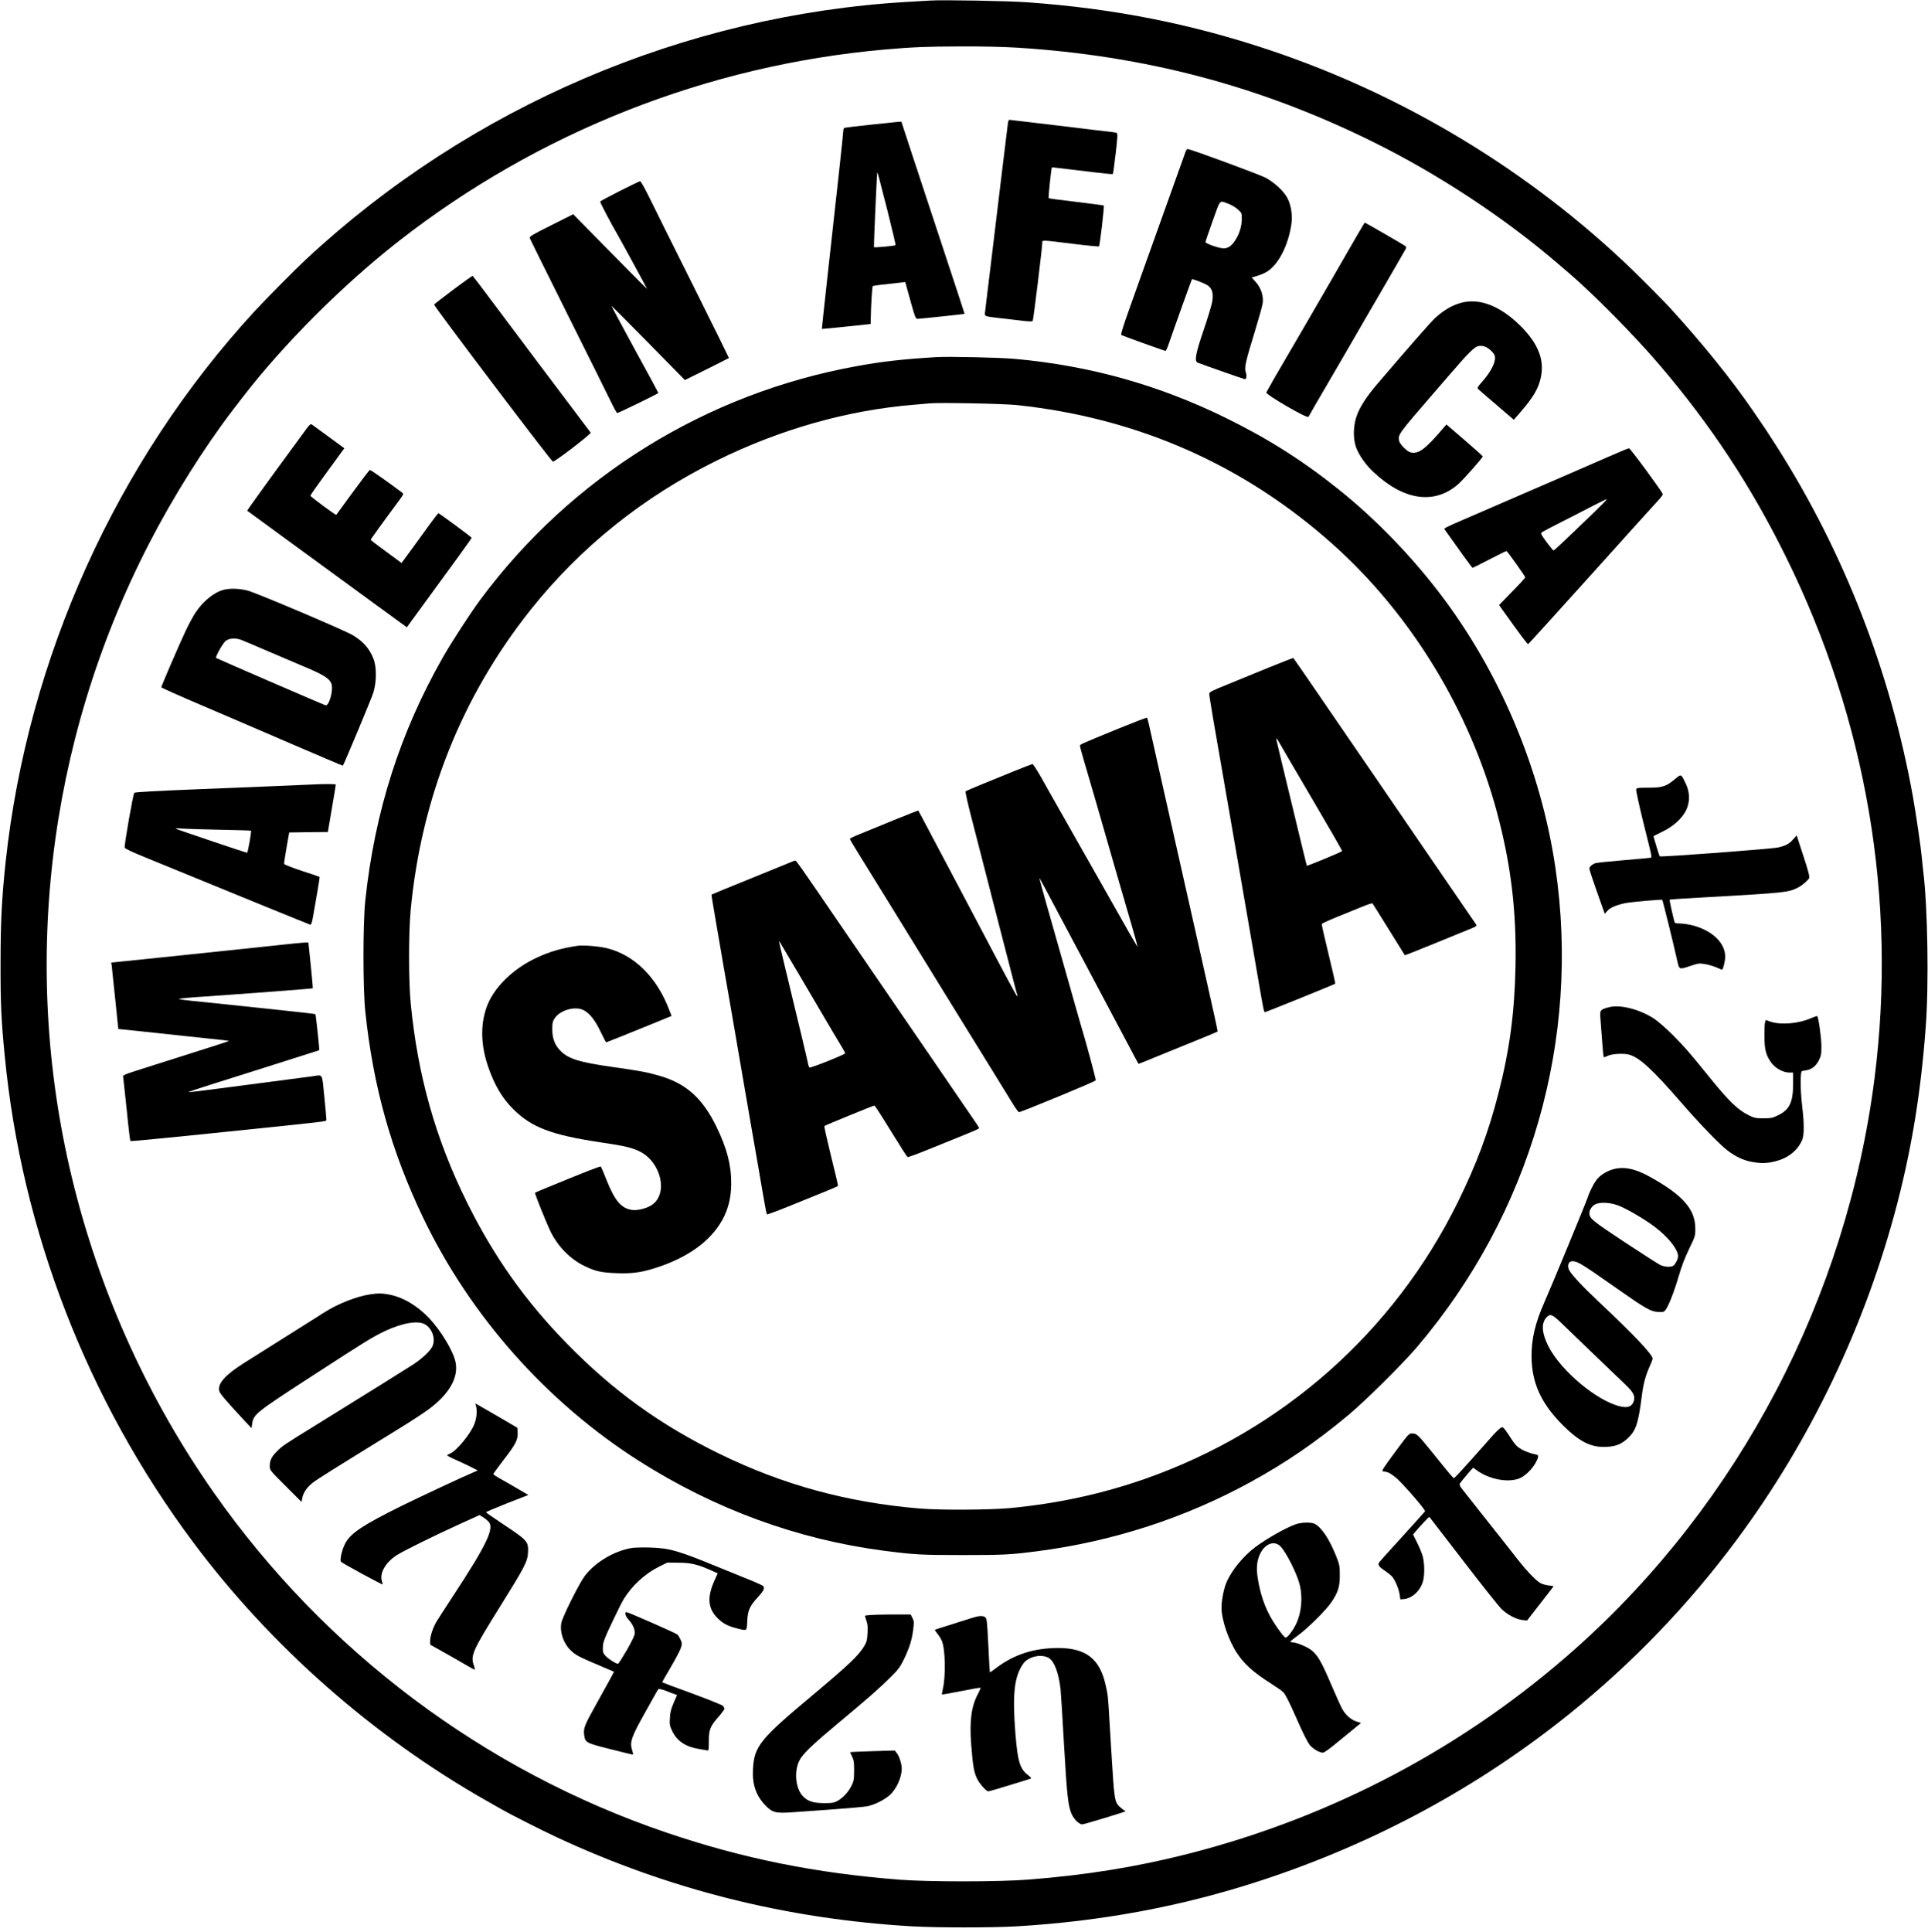
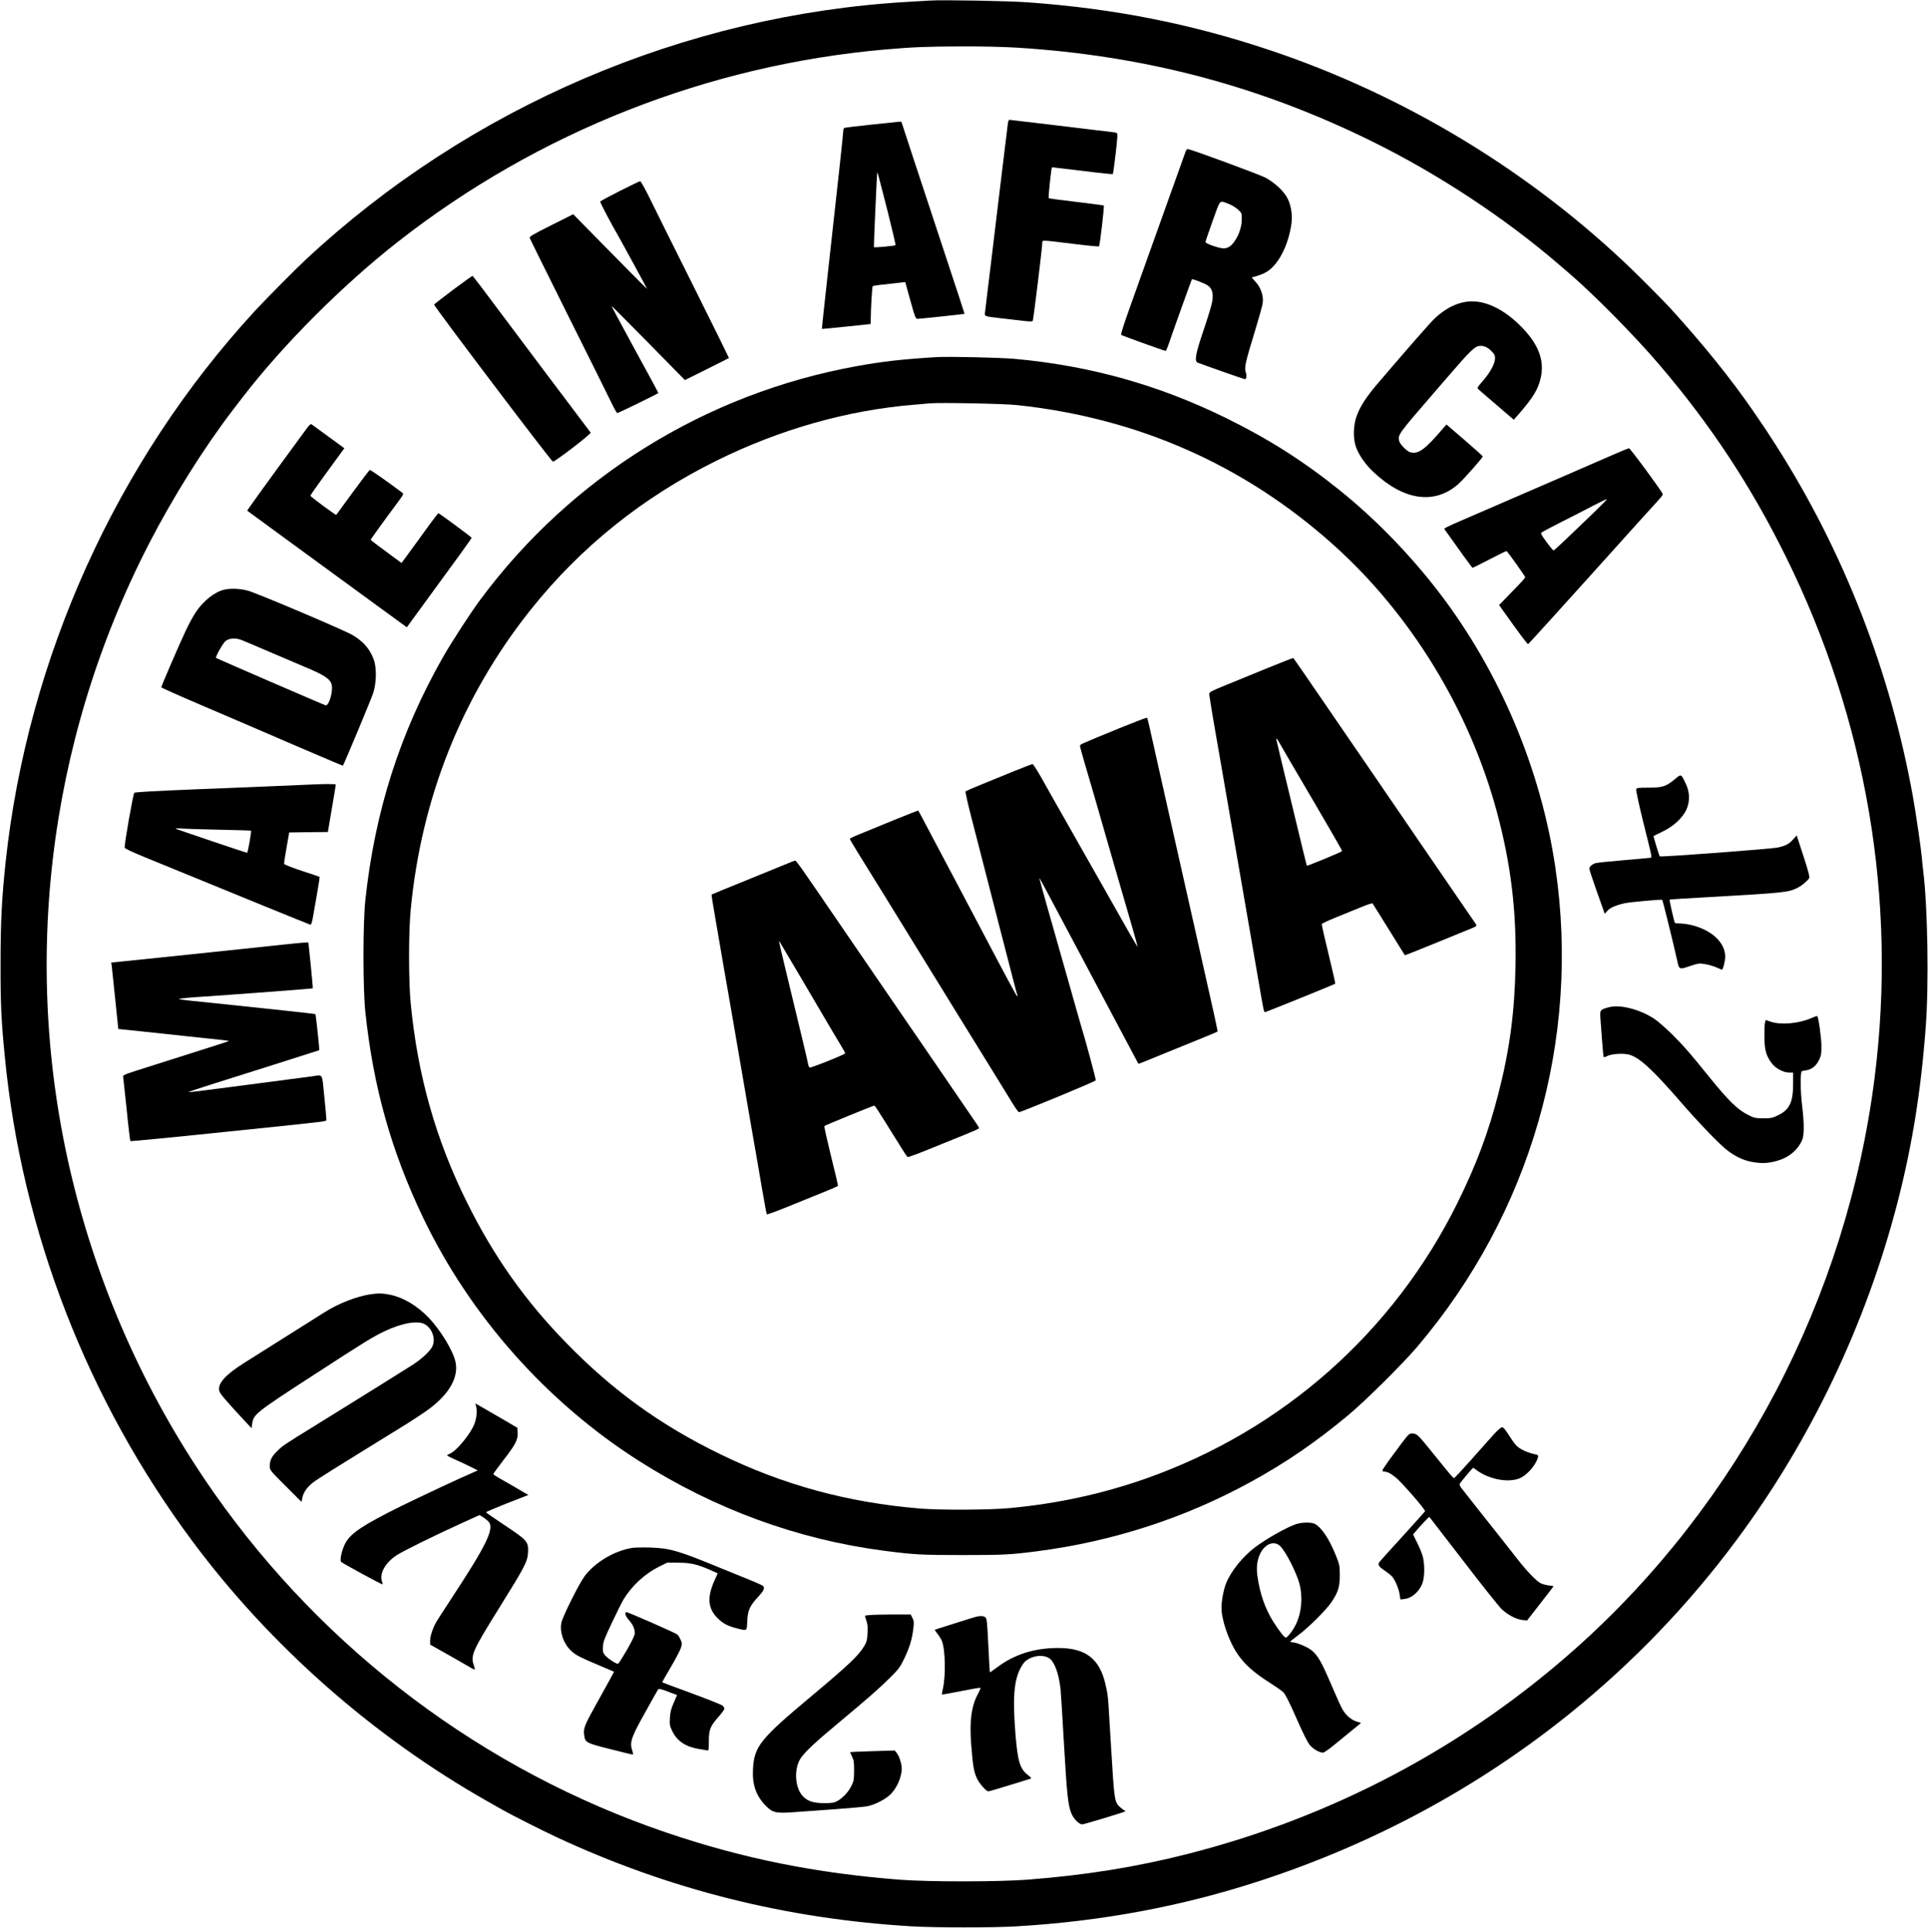
<svg xmlns="http://www.w3.org/2000/svg" version="1.0" width="2044pt" height="2048pt" viewBox="0 0 2044 2048" preserveAspectRatio="xMidYMid meet">
  <g transform="translate(0,2048) scale(0.1,-0.1)" fill="#000000" stroke="none">
    <path d="M9860 20474 c-30 -2 -138 -8 -240 -14 -2362 -138 -4639 -1113 -6375 -2729 -116 -108 -423 -418 -546 -551 -1463 -1590 -2405 -3671 -2639 -5835 -41 -387 -54 -635 -54 -1075 -1 -430 7 -605 45 -990 179 -1849 876 -3647 1996 -5148 821 -1101 1911 -2062 3118 -2746 66 -38 136 -78 155 -88 88 -51 431 -224 577 -292 1193 -556 2439 -869 3773 -947 256 -15 853 -15 1105 0 905 53 1756 212 2585 483 1210 395 2320 995 3290 1779 664 536 1252 1149 1761 1834 785 1056 1370 2284 1704 3570 156 603 251 1190 301 1870 34 443 21 1266 -26 1645 -5 41 -12 107 -15 145 -10 111 -62 465 -94 645 -238 1327 -733 2601 -1450 3725 -95 149 -114 178 -246 370 -232 337 -531 708 -880 1091 -52 58 -288 295 -400 404 -1083 1044 -2414 1850 -3845 2329 -831 278 -1646 440 -2560 506 -197 15 -909 28 -1040 19z m920 -499 c1356 -84 2576 -406 3770 -996 696 -343 1400 -807 1970 -1297 41 -35 89 -76 105 -90 259 -220 709 -675 968 -980 547 -641 970 -1283 1342 -2037 853 -1727 1178 -3635 939 -5520 -295 -2330 -1434 -4503 -3167 -6048 -1177 -1048 -2580 -1790 -4122 -2182 -544 -138 -1080 -224 -1690 -271 -309 -24 -1044 -24 -1350 -1 -901 70 -1670 225 -2480 500 -1932 656 -3619 1923 -4797 3602 -685 977 -1187 2075 -1481 3240 -576 2282 -295 4708 792 6820 256 497 585 1021 893 1423 26 34 71 92 100 130 430 559 1063 1193 1653 1654 1482 1159 3281 1868 5155 2033 297 26 444 32 810 33 211 1 440 -4 590 -13z" />
    <path d="M10686 19178 c-3 -18 -37 -298 -76 -623 -39 -324 -82 -680 -95 -790 -13 -110 -34 -276 -45 -370 -11 -93 -23 -191 -26 -217 -7 -55 -17 -50 176 -73 69 -8 169 -19 224 -26 72 -8 100 -9 105 0 7 11 102 786 101 829 0 28 -15 29 320 -12 151 -19 278 -31 281 -28 10 10 58 426 51 433 -4 3 -135 20 -292 39 -157 18 -288 36 -292 39 -6 5 27 320 34 326 2 2 32 -1 68 -6 349 -43 574 -69 578 -64 3 2 16 100 30 216 19 164 22 213 12 219 -6 4 -39 10 -73 13 -34 4 -286 33 -559 67 -274 33 -502 60 -507 60 -6 0 -12 -15 -15 -32z" />
    <path d="M9230 19158 c-146 -15 -271 -31 -277 -33 -7 -2 -13 -17 -13 -33 0 -27 -51 -498 -175 -1612 -29 -267 -53 -486 -52 -487 1 -1 118 10 260 25 l257 27 1 45 c2 139 15 349 21 356 6 6 76 15 294 38 l51 6 54 -195 c49 -177 56 -195 76 -195 25 0 496 50 499 53 1 1 -97 299 -217 662 -120 363 -271 821 -336 1018 l-117 357 -31 -1 c-16 -1 -149 -15 -295 -31z m180 -917 c49 -195 87 -357 84 -360 -8 -8 -225 -28 -229 -21 -3 5 31 777 35 790 3 9 19 -51 110 -409z" />
    <path d="M12571 18878 c-92 -257 -404 -1128 -461 -1288 -26 -74 -89 -251 -140 -393 -53 -147 -89 -262 -84 -267 9 -8 458 -170 472 -170 4 0 22 42 39 93 42 124 235 661 239 666 6 7 132 -41 166 -64 50 -34 64 -85 49 -175 -6 -36 -47 -171 -91 -300 -85 -250 -100 -330 -62 -345 67 -26 492 -175 500 -175 15 0 22 39 11 67 -20 53 -9 103 102 465 38 125 73 250 76 278 9 75 -20 160 -74 220 l-43 48 57 17 c32 9 77 28 100 42 124 73 231 279 264 509 12 88 -1 186 -37 263 -34 76 -139 175 -239 228 -71 36 -794 303 -824 303 -6 0 -15 -10 -20 -22z m456 -560 c28 -10 71 -36 95 -57 42 -38 43 -40 43 -102 0 -76 -26 -160 -69 -225 -40 -62 -75 -86 -123 -87 -44 -1 -193 50 -193 67 0 6 34 107 76 224 86 238 67 219 171 180z" />
    <path d="M6570 18455 c-112 -57 -206 -107 -207 -112 -3 -8 124 -249 177 -338 27 -45 320 -583 320 -588 0 -3 -270 269 -629 635 l-154 157 -233 -117 c-198 -99 -233 -120 -228 -135 3 -10 185 -377 403 -815 219 -438 425 -852 457 -919 32 -67 63 -122 67 -122 11 -1 437 207 437 213 0 3 -112 211 -250 462 -137 252 -248 459 -247 461 2 1 177 -175 391 -392 l387 -394 232 115 c128 64 233 117 235 119 1 1 -163 335 -366 741 -203 406 -413 828 -466 937 -53 108 -102 197 -109 196 -7 0 -104 -47 -217 -104z" />
-     <path d="M14380 17972 c-167 -291 -410 -711 -559 -967 -89 -152 -162 -277 -309 -530 -44 -77 -83 -147 -87 -155 -8 -23 433 -279 446 -259 6 8 17 28 26 44 9 17 68 120 133 230 64 110 167 288 230 395 224 387 293 507 345 595 133 228 263 454 285 493 23 41 23 42 5 56 -23 17 -421 246 -426 246 -2 0 -42 -67 -89 -148z" />
    <path d="M4805 17409 c-110 -83 -201 -153 -203 -158 -5 -13 1245 -1666 1260 -1665 27 2 409 296 400 308 -18 22 -1038 1379 -1056 1405 -70 95 -190 252 -195 256 -4 2 -96 -64 -206 -146z" />
    <path d="M15533 17279 c-109 -19 -211 -73 -316 -168 -49 -45 -281 -310 -619 -706 -112 -132 -179 -235 -214 -332 -38 -102 -41 -245 -7 -336 31 -83 102 -185 183 -260 321 -303 647 -350 899 -130 53 46 261 281 261 295 0 4 -87 81 -192 172 l-193 166 -28 -32 c-198 -233 -269 -285 -354 -263 -35 8 -110 83 -119 119 -16 66 -12 72 359 501 39 44 122 141 186 215 181 211 249 278 287 289 49 14 99 -4 145 -50 31 -31 39 -46 39 -76 0 -56 -49 -148 -125 -236 -66 -76 -67 -79 -49 -96 10 -10 99 -86 196 -169 l177 -152 65 75 c141 162 197 256 222 377 37 175 -23 339 -187 513 -205 216 -424 317 -616 284z" />
    <path d="M9925 16694 c-359 -22 -570 -46 -840 -95 -1602 -289 -3029 -1175 -3995 -2479 -103 -139 -301 -444 -393 -605 -457 -802 -724 -1640 -824 -2580 -26 -244 -26 -936 0 -1180 84 -798 275 -1477 612 -2182 502 -1046 1311 -1958 2292 -2582 801 -509 1679 -831 2593 -950 324 -42 397 -46 840 -46 431 0 505 4 790 41 796 103 1570 354 2265 737 371 204 681 416 1025 702 182 151 580 545 736 729 1202 1415 1732 3254 1464 5076 -154 1046 -591 2081 -1234 2920 -304 397 -674 778 -1052 1082 -387 311 -753 544 -1209 768 -709 348 -1435 552 -2230 625 -160 15 -709 27 -840 19z m855 -508 c1283 -136 2413 -635 3360 -1485 817 -733 1438 -1749 1729 -2826 150 -559 210 -1050 198 -1645 -10 -487 -63 -885 -182 -1345 -106 -412 -231 -746 -430 -1150 -679 -1377 -1861 -2422 -3315 -2932 -457 -160 -927 -262 -1431 -310 -215 -20 -740 -23 -954 -5 -769 64 -1451 250 -2121 577 -633 308 -1136 672 -1625 1173 -441 451 -775 923 -1059 1497 -332 670 -522 1344 -596 2110 -23 239 -23 749 0 990 113 1188 543 2265 1271 3180 529 664 1188 1194 1970 1581 672 332 1385 535 2090 593 72 6 148 13 170 15 108 10 780 -3 925 -18z" />
    <path d="M13450 13403 c-140 -57 -339 -138 -442 -181 -164 -66 -188 -79 -188 -98 0 -12 18 -125 39 -251 22 -125 123 -709 225 -1298 102 -588 197 -1137 211 -1220 14 -82 39 -229 56 -325 42 -245 49 -280 59 -280 11 0 739 295 746 302 2 3 -30 144 -71 313 -42 170 -74 313 -72 320 3 6 74 39 158 73 85 34 203 82 263 107 60 25 113 42 117 38 4 -5 82 -129 174 -278 92 -148 168 -271 169 -272 1 -1 146 57 321 128 176 72 348 142 382 156 53 21 61 28 53 41 -6 10 -35 53 -66 97 -69 99 -915 1335 -1039 1517 -50 73 -111 162 -136 198 -25 36 -190 278 -368 537 -178 260 -326 475 -329 477 -4 2 -122 -44 -262 -101z m118 -805 c16 -29 171 -295 346 -592 174 -296 316 -542 314 -548 -3 -9 -369 -161 -374 -155 -2 2 -51 206 -179 737 -36 151 -84 349 -106 439 -21 90 -39 165 -39 167 0 13 12 -2 38 -48z" />
    <path d="M11865 12759 c-427 -175 -415 -170 -415 -187 0 -9 22 -90 49 -181 27 -91 76 -260 110 -376 33 -115 126 -437 206 -715 81 -278 169 -581 196 -675 27 -93 49 -174 49 -180 0 -9 -113 187 -382 665 -39 69 -118 208 -176 310 -58 102 -143 253 -190 335 -47 83 -110 195 -142 250 -31 55 -92 162 -134 238 -43 75 -83 137 -89 137 -6 0 -90 -32 -186 -71 -97 -40 -252 -103 -346 -141 -93 -38 -174 -73 -178 -77 -5 -5 24 -134 64 -287 39 -153 106 -414 149 -579 43 -165 110 -426 149 -580 160 -621 183 -710 188 -717 2 -5 1 -8 -4 -8 -7 1 -120 212 -429 799 -33 64 -124 235 -201 381 -77 146 -202 382 -278 525 -75 143 -138 261 -140 263 -1 1 -116 -44 -256 -101 -140 -57 -302 -124 -361 -148 -60 -23 -108 -47 -108 -52 0 -5 35 -66 79 -136 43 -69 199 -322 347 -561 700 -1136 903 -1466 1064 -1725 95 -154 200 -324 232 -377 33 -54 64 -98 71 -98 24 0 810 325 814 337 4 10 -110 430 -163 603 -7 25 -75 261 -149 525 -75 264 -170 598 -211 742 -41 144 -74 266 -74 270 0 11 3 5 498 -927 68 -129 162 -306 208 -392 46 -87 123 -231 170 -320 48 -90 106 -200 130 -245 l44 -81 58 22 c31 13 152 62 267 109 116 47 277 113 359 146 82 33 151 63 153 65 5 5 -10 72 -227 1036 -65 289 -161 716 -214 950 -52 234 -129 576 -171 760 -42 184 -87 389 -102 455 -14 66 -29 123 -32 126 -3 4 -136 -47 -296 -112z" />
    <path d="M8405 11349 c-11 -5 -209 -85 -439 -179 -230 -93 -420 -171 -422 -173 -2 -2 16 -118 41 -258 24 -140 64 -373 89 -519 26 -146 59 -341 76 -435 16 -93 63 -366 104 -605 41 -239 91 -529 111 -645 20 -115 45 -259 56 -320 10 -60 38 -220 61 -355 23 -135 44 -248 48 -253 3 -4 123 40 266 99 142 58 310 126 372 151 61 25 114 48 116 52 2 3 -31 146 -74 316 -42 171 -74 313 -70 318 7 8 518 217 530 217 4 0 47 -64 95 -142 49 -79 103 -165 120 -193 18 -27 54 -85 80 -128 27 -44 53 -81 59 -83 6 -2 117 39 246 92 129 52 297 120 373 151 75 30 137 58 137 63 0 4 -10 22 -23 41 -70 102 -326 477 -478 699 -97 140 -218 318 -271 395 -219 321 -773 1130 -863 1260 -52 77 -142 207 -199 289 -56 83 -107 151 -112 152 -5 1 -18 -2 -29 -7z m95 -1249 c347 -591 370 -629 417 -706 24 -39 43 -75 43 -80 0 -12 -365 -158 -378 -151 -5 4 -12 21 -15 39 -3 18 -31 137 -61 263 -152 628 -246 1021 -246 1029 0 5 2 7 4 5 2 -2 108 -182 236 -399z" />
-     <path d="M6125 10454 c-165 -24 -295 -61 -432 -125 -255 -117 -462 -321 -534 -525 -68 -192 -62 -408 18 -638 65 -188 147 -327 260 -440 197 -198 408 -278 937 -357 248 -36 337 -58 417 -100 223 -119 293 -448 119 -563 -56 -37 -153 -61 -211 -52 -113 17 -182 98 -269 318 -29 73 -56 137 -60 141 -6 7 -149 -49 -594 -232 -54 -22 -101 -43 -104 -45 -6 -6 118 -315 166 -414 77 -156 206 -288 355 -361 121 -59 181 -72 352 -78 173 -6 278 11 456 73 333 115 570 302 680 537 48 105 70 208 71 337 2 197 -45 376 -156 605 -146 300 -320 457 -596 538 -136 40 -196 52 -520 98 -337 48 -451 84 -534 165 -62 60 -91 133 -91 230 0 70 3 85 26 120 57 86 216 131 305 86 65 -33 121 -104 181 -228 30 -63 57 -114 59 -114 4 0 229 90 474 190 96 40 185 76 198 81 l22 9 -24 62 c-131 348 -373 587 -665 657 -83 20 -248 33 -306 25z" />
    <path d="M3252 15938 c-21 -29 -77 -105 -123 -168 -243 -330 -511 -701 -508 -704 2 -2 49 -36 104 -76 55 -40 123 -90 150 -110 46 -34 474 -346 1080 -789 132 -96 266 -194 299 -218 l59 -43 45 62 c25 35 69 95 97 133 387 528 545 747 545 754 0 7 -344 261 -353 261 -2 0 -39 -48 -83 -107 -43 -60 -101 -139 -129 -178 -28 -38 -80 -109 -114 -156 l-64 -87 -163 120 c-90 66 -164 122 -164 126 0 6 148 211 297 411 52 71 54 76 36 89 -151 114 -335 243 -342 240 -6 -1 -87 -109 -182 -238 -94 -129 -173 -236 -174 -238 -5 -6 -274 193 -274 203 0 6 65 100 146 210 80 110 161 221 180 247 l34 46 -168 123 c-93 67 -173 126 -180 131 -8 6 -24 -7 -51 -44z" />
    <path d="M17045 15635 c-194 -85 -560 -244 -1330 -577 -446 -193 -410 -175 -394 -198 116 -165 285 -399 290 -399 4 -1 85 40 180 89 95 50 176 89 181 88 11 -4 198 -267 198 -278 0 -6 -62 -74 -139 -152 l-138 -142 41 -58 c182 -255 259 -359 267 -356 5 2 306 334 670 738 363 404 683 759 711 788 27 29 48 58 46 64 -12 34 -345 487 -358 486 -8 0 -109 -42 -225 -93z m-137 -578 c-331 -319 -430 -412 -438 -412 -5 0 -39 41 -75 90 -60 83 -64 91 -48 103 10 7 106 58 213 112 107 54 256 130 330 169 74 39 140 70 145 70 6 0 -52 -59 -127 -132z" />
    <path d="M2377 14229 c-102 -24 -223 -120 -302 -240 -25 -37 -72 -123 -104 -191 -67 -140 -261 -591 -261 -604 1 -5 193 -91 428 -191 235 -100 667 -286 961 -413 294 -126 535 -229 536 -227 18 28 304 714 322 771 36 114 37 274 3 361 -42 109 -108 184 -221 252 -85 51 -1025 450 -1113 472 -83 22 -183 26 -249 10z m174 -530 c19 -7 149 -61 289 -122 140 -60 311 -133 380 -162 217 -90 281 -132 296 -192 18 -69 -29 -230 -64 -220 -28 8 -1154 496 -1161 502 -10 11 70 154 101 180 33 28 99 34 159 14z" />
    <path d="M17760 12223 c-95 -80 -135 -93 -282 -93 -113 0 -127 -2 -132 -18 -3 -10 30 -164 74 -342 105 -422 97 -378 69 -384 -13 -2 -143 -14 -288 -26 -145 -12 -275 -26 -290 -31 -35 -14 -61 -38 -61 -58 -1 -9 36 -120 81 -247 l82 -231 29 33 c27 31 89 58 183 79 51 12 390 42 397 36 6 -5 121 -471 159 -644 21 -97 22 -97 133 -59 91 30 100 32 161 22 36 -6 91 -22 121 -35 31 -14 58 -25 59 -25 12 0 35 92 35 138 0 147 -138 279 -348 333 -41 10 -99 19 -128 19 -29 0 -55 3 -58 8 -8 13 -60 242 -55 245 2 3 182 14 399 26 830 47 859 50 962 102 43 22 104 74 118 100 7 13 -8 74 -61 235 l-71 218 -37 -41 c-42 -49 -78 -68 -161 -87 -65 -15 -1245 -104 -1255 -94 -4 4 -65 205 -65 214 0 1 43 23 95 48 118 57 211 143 253 232 39 85 38 183 -5 274 -51 108 -49 107 -113 53z" />
    <path d="M3295 12163 c-172 -8 -579 -25 -1185 -49 -447 -18 -679 -31 -686 -38 -13 -12 -108 -554 -102 -581 2 -11 71 -44 223 -106 121 -49 263 -107 315 -129 587 -241 1415 -579 1429 -582 11 -2 19 21 32 97 9 55 29 169 44 253 15 84 25 155 23 156 -1 2 -86 31 -188 64 -103 34 -186 67 -188 74 -1 7 10 85 26 173 l28 160 205 3 205 2 42 248 c24 136 42 250 42 255 0 7 -129 7 -265 0z m-960 -479 c176 -3 323 -8 326 -10 7 -4 -33 -234 -41 -234 -13 0 -753 250 -759 256 -3 3 30 4 74 0 44 -3 224 -8 400 -12z" />
    <path d="M2990 10465 c-218 -24 -397 -42 -1303 -137 l-508 -52 5 -31 c2 -16 19 -175 37 -352 l33 -321 65 -7 c69 -7 284 -29 661 -70 124 -13 276 -29 338 -36 62 -6 111 -13 109 -15 -3 -3 -228 -75 -787 -252 -365 -116 -338 -104 -333 -139 2 -15 19 -171 37 -345 17 -175 35 -320 38 -324 6 -5 435 37 1528 151 587 62 550 56 550 79 0 12 -9 121 -22 244 -25 253 -11 229 -128 212 -36 -5 -153 -20 -260 -34 -107 -14 -386 -50 -619 -81 -233 -31 -427 -55 -433 -53 -5 2 103 38 239 81 136 43 340 108 453 143 113 36 270 86 350 111 80 25 190 60 245 78 l100 32 -2 34 c-6 79 -35 344 -39 348 -2 2 -145 19 -317 37 -466 49 -598 63 -747 79 -74 8 -189 20 -255 26 -66 7 -123 15 -128 19 -4 3 75 12 175 19 428 29 1241 90 1244 94 2 2 -8 110 -21 241 -14 131 -25 240 -25 242 0 7 -60 2 -280 -21z" />
    <path d="M17060 9803 c-92 -23 -100 -32 -94 -105 3 -35 11 -143 18 -240 7 -98 15 -181 18 -184 4 -3 21 2 40 12 43 22 163 30 225 15 111 -28 250 -156 554 -506 194 -224 412 -450 493 -511 86 -65 166 -103 253 -120 102 -19 165 -18 259 6 132 34 232 114 280 225 22 50 22 177 0 360 -20 162 -21 364 -3 370 6 2 28 6 48 9 57 10 101 45 132 105 24 48 27 66 27 151 0 86 -30 304 -44 318 -3 3 -32 -7 -64 -21 -129 -58 -322 -75 -430 -38 l-52 18 -8 -26 c-4 -14 -7 -82 -6 -151 0 -140 18 -204 78 -282 40 -54 123 -98 182 -98 l44 0 0 -118 c0 -196 -37 -275 -157 -334 -61 -30 -76 -33 -158 -33 -81 0 -97 3 -155 32 -118 58 -211 149 -420 407 -195 242 -267 326 -385 443 -73 73 -164 152 -202 176 -152 98 -356 150 -473 120z" />
-     <path d="M17103 8085 c-61 -17 -127 -55 -164 -97 -36 -39 -82 -128 -109 -207 -20 -61 -384 -942 -457 -1106 -97 -220 -137 -387 -136 -575 2 -281 102 -500 333 -730 178 -177 301 -237 463 -228 100 5 158 29 225 92 85 80 111 156 147 442 16 131 40 222 86 323 16 35 29 70 29 78 0 44 -202 257 -575 607 -168 158 -288 287 -310 333 -23 47 -6 93 34 93 57 -1 92 -22 481 -295 296 -208 348 -237 428 -243 48 -3 60 -1 75 16 31 34 93 190 142 357 32 110 67 202 112 295 64 132 66 137 66 215 0 205 -130 354 -480 549 -156 87 -275 112 -390 81z m42 -380 c85 -30 268 -135 385 -221 149 -109 260 -246 260 -322 0 -28 -27 -82 -49 -99 -24 -18 -90 -15 -138 6 -22 11 -194 121 -382 245 -343 227 -371 250 -371 306 0 35 27 76 62 93 50 25 149 21 233 -8z m-606 -1237 c42 -40 200 -192 351 -338 151 -146 308 -296 348 -334 83 -80 102 -122 79 -179 -21 -49 -62 -63 -135 -47 -248 54 -635 378 -768 641 -69 138 -76 242 -19 303 38 41 60 34 144 -46z" />
    <path d="M3925 6759 c-140 -21 -338 -97 -479 -187 -23 -14 -57 -35 -76 -48 -69 -43 -677 -427 -789 -497 -197 -125 -279 -219 -255 -296 8 -28 76 -107 264 -309 l77 -82 6 44 c15 104 32 118 657 523 550 357 619 399 750 462 184 87 354 116 427 71 79 -47 114 -160 75 -237 -25 -48 -107 -125 -199 -186 -69 -45 -540 -339 -1043 -650 -333 -205 -346 -214 -405 -274 -56 -55 -75 -96 -75 -155 0 -43 3 -46 169 -212 l168 -168 7 38 c11 61 51 119 115 168 52 40 212 140 916 574 121 74 261 166 312 204 216 161 315 335 283 496 -23 117 -156 337 -283 471 -122 128 -271 217 -409 245 -84 17 -121 18 -213 5z" />
    <path d="M5047 5574 c13 -48 6 -126 -16 -185 -40 -107 -190 -290 -261 -319 -16 -7 -30 -15 -30 -19 0 -3 48 -28 108 -54 59 -27 132 -61 162 -77 l55 -28 -39 -17 c-128 -54 -557 -255 -771 -360 -404 -200 -537 -288 -593 -393 -36 -67 -61 -175 -47 -198 9 -13 436 -245 442 -240 1 1 -3 18 -9 37 -25 83 40 196 157 272 71 46 387 202 674 333 l205 93 34 -21 c19 -11 45 -32 59 -46 69 -69 -13 -241 -378 -797 -80 -121 -157 -242 -173 -268 -38 -66 -66 -152 -66 -201 l1 -41 116 -65 c64 -36 169 -95 232 -132 64 -38 119 -68 123 -68 4 0 1 19 -7 41 -39 110 -20 152 280 634 261 419 289 473 293 570 5 112 -7 126 -243 283 -110 73 -201 136 -202 140 -2 4 99 47 223 96 l226 88 -44 25 c-23 14 -83 49 -133 78 -49 28 -114 65 -142 81 -29 16 -53 33 -53 38 0 4 51 74 113 155 124 160 150 211 145 286 l-3 49 -160 94 c-88 51 -188 109 -223 129 l-63 35 8 -28z" />
    <path d="M15830 5267 c-41 -46 -149 -167 -240 -270 -91 -102 -169 -186 -175 -186 -10 0 -35 30 -252 299 -130 160 -143 172 -189 174 -37 1 -38 0 -185 -199 -129 -175 -145 -200 -126 -203 51 -6 68 -14 127 -59 61 -45 324 -347 318 -364 -2 -4 -109 -123 -238 -265 -129 -141 -241 -265 -247 -275 -19 -26 -7 -46 56 -88 31 -21 66 -49 78 -62 32 -35 71 -127 81 -189 l8 -55 34 3 c88 6 175 85 205 184 19 66 19 187 0 263 -8 33 -35 100 -60 149 l-44 89 26 31 c56 66 143 159 147 155 2 -2 163 -211 358 -464 194 -253 378 -484 408 -513 65 -62 156 -109 223 -116 l47 -4 140 180 c77 98 140 181 140 182 0 2 -22 6 -50 9 -27 3 -65 13 -84 22 -44 21 -147 127 -243 250 -43 56 -117 150 -165 210 -195 245 -421 532 -440 557 -11 16 -16 33 -12 40 12 20 137 168 141 168 3 0 19 -11 36 -24 128 -95 321 -135 446 -92 82 28 184 142 206 227 6 23 3 25 -52 37 -32 7 -85 27 -118 45 -48 27 -68 47 -102 98 -77 119 -93 139 -110 139 -10 0 -52 -38 -93 -83z" />
    <path d="M13735 4321 c-106 -38 -307 -152 -426 -241 -130 -97 -255 -251 -308 -378 -28 -69 -51 -186 -51 -267 0 -126 75 -345 164 -480 79 -118 172 -202 356 -319 58 -37 119 -79 135 -95 21 -20 63 -103 138 -273 72 -165 120 -259 144 -288 37 -43 100 -79 139 -80 12 0 75 45 150 108 72 59 158 129 192 157 l61 50 -50 16 c-59 20 -116 71 -152 138 -14 25 -66 142 -117 260 -99 232 -139 303 -206 357 -43 35 -158 83 -201 84 -13 0 -23 3 -23 8 1 4 38 34 83 67 106 78 302 273 354 353 70 105 87 161 87 282 0 98 -2 111 -37 200 -74 185 -154 306 -229 346 -37 19 -142 17 -203 -5z m-161 -233 c60 -61 170 -278 202 -396 38 -146 23 -310 -40 -437 -34 -67 -87 -135 -106 -135 -14 0 -73 77 -134 173 -85 137 -141 299 -166 485 -12 93 -2 168 32 236 53 104 149 137 212 74z" />
    <path d="M6703 4071 c-190 -31 -390 -149 -504 -298 -59 -79 -236 -432 -248 -498 -18 -98 23 -217 101 -292 50 -48 88 -68 301 -158 l157 -67 -44 -82 c-25 -45 -94 -171 -155 -280 -115 -206 -127 -239 -118 -308 11 -81 18 -85 272 -149 127 -32 235 -59 241 -59 8 0 6 15 -4 46 -28 85 -10 137 139 403 72 130 134 240 139 245 5 5 38 -3 77 -17 37 -15 80 -31 95 -36 l26 -10 -36 -83 c-28 -65 -37 -100 -40 -161 -4 -71 -2 -82 27 -142 50 -102 142 -163 277 -185 38 -6 78 -13 89 -15 19 -4 20 1 20 98 0 122 14 157 105 260 33 38 60 75 60 83 0 8 -8 22 -18 32 -9 9 -157 68 -327 131 -171 62 -312 115 -314 117 -2 1 38 73 89 158 50 85 99 178 108 205 14 47 14 53 -3 90 -10 22 -25 47 -34 54 -18 16 -521 237 -539 237 -24 0 -11 -44 24 -82 42 -47 64 -95 64 -140 0 -22 -26 -77 -82 -176 -46 -79 -88 -146 -95 -149 -16 -6 -115 58 -142 93 -19 25 -22 38 -19 89 3 51 18 90 96 254 50 107 106 219 124 248 87 143 226 271 375 345 l87 43 120 -1 c130 0 204 -18 351 -84 l64 -29 -33 -73 c-81 -178 -72 -299 31 -401 54 -55 108 -84 198 -107 119 -30 112 -35 117 73 5 114 25 161 114 257 61 67 73 92 56 116 -4 6 -59 31 -122 57 -63 25 -209 85 -325 132 -459 189 -541 213 -755 220 -74 2 -158 0 -187 -4z" />
    <path d="M9308 3363 c-76 -2 -138 -7 -138 -12 0 -4 7 -29 16 -55 13 -36 15 -70 11 -132 -4 -73 -9 -92 -38 -139 -60 -98 -161 -194 -544 -515 -559 -467 -619 -542 -632 -785 -9 -160 31 -278 129 -381 76 -80 110 -89 301 -75 84 6 278 20 432 31 154 11 309 25 344 31 77 14 182 65 242 118 71 62 129 188 129 282 0 49 -26 131 -52 164 l-22 28 -235 -7 c-130 -4 -237 -9 -238 -10 -1 -1 8 -22 20 -47 19 -37 22 -60 22 -149 -1 -94 -3 -111 -28 -161 -32 -66 -93 -131 -151 -162 -33 -18 -58 -22 -131 -22 -119 0 -178 18 -230 70 -91 91 -101 305 -20 415 51 70 155 166 385 358 317 264 447 378 561 492 84 83 102 108 142 190 59 123 84 203 98 311 10 79 10 91 -7 126 l-19 38 -105 0 c-58 1 -167 -1 -242 -2z" />
    <path d="M10290 3324 c-41 -13 -142 -45 -225 -71 -82 -25 -152 -48 -154 -50 -2 -1 10 -21 28 -43 18 -22 38 -55 46 -74 37 -89 43 -371 11 -508 -7 -32 -12 -59 -9 -61 2 -2 93 14 203 36 110 22 203 38 205 35 3 -2 -8 -29 -24 -59 -73 -133 -94 -291 -75 -539 19 -237 28 -289 60 -360 24 -54 99 -140 122 -140 5 0 44 11 88 24 43 13 140 43 214 65 74 23 141 43 148 46 9 3 -2 17 -30 38 -85 65 -109 143 -133 440 -33 415 -13 603 82 739 53 78 196 109 274 61 58 -37 104 -161 123 -333 3 -30 20 -291 36 -580 32 -553 44 -659 83 -744 25 -54 79 -106 111 -106 19 0 448 130 456 138 3 2 -1 7 -9 10 -8 3 -29 19 -48 36 -57 52 -60 73 -92 606 -6 91 -15 246 -21 345 -12 215 -15 245 -41 353 -62 269 -209 381 -499 382 -253 0 -465 -67 -649 -205 -40 -31 -75 -54 -77 -53 -1 2 -9 131 -16 287 -13 258 -16 285 -33 297 -27 20 -69 16 -155 -12z" />
  </g>
</svg>